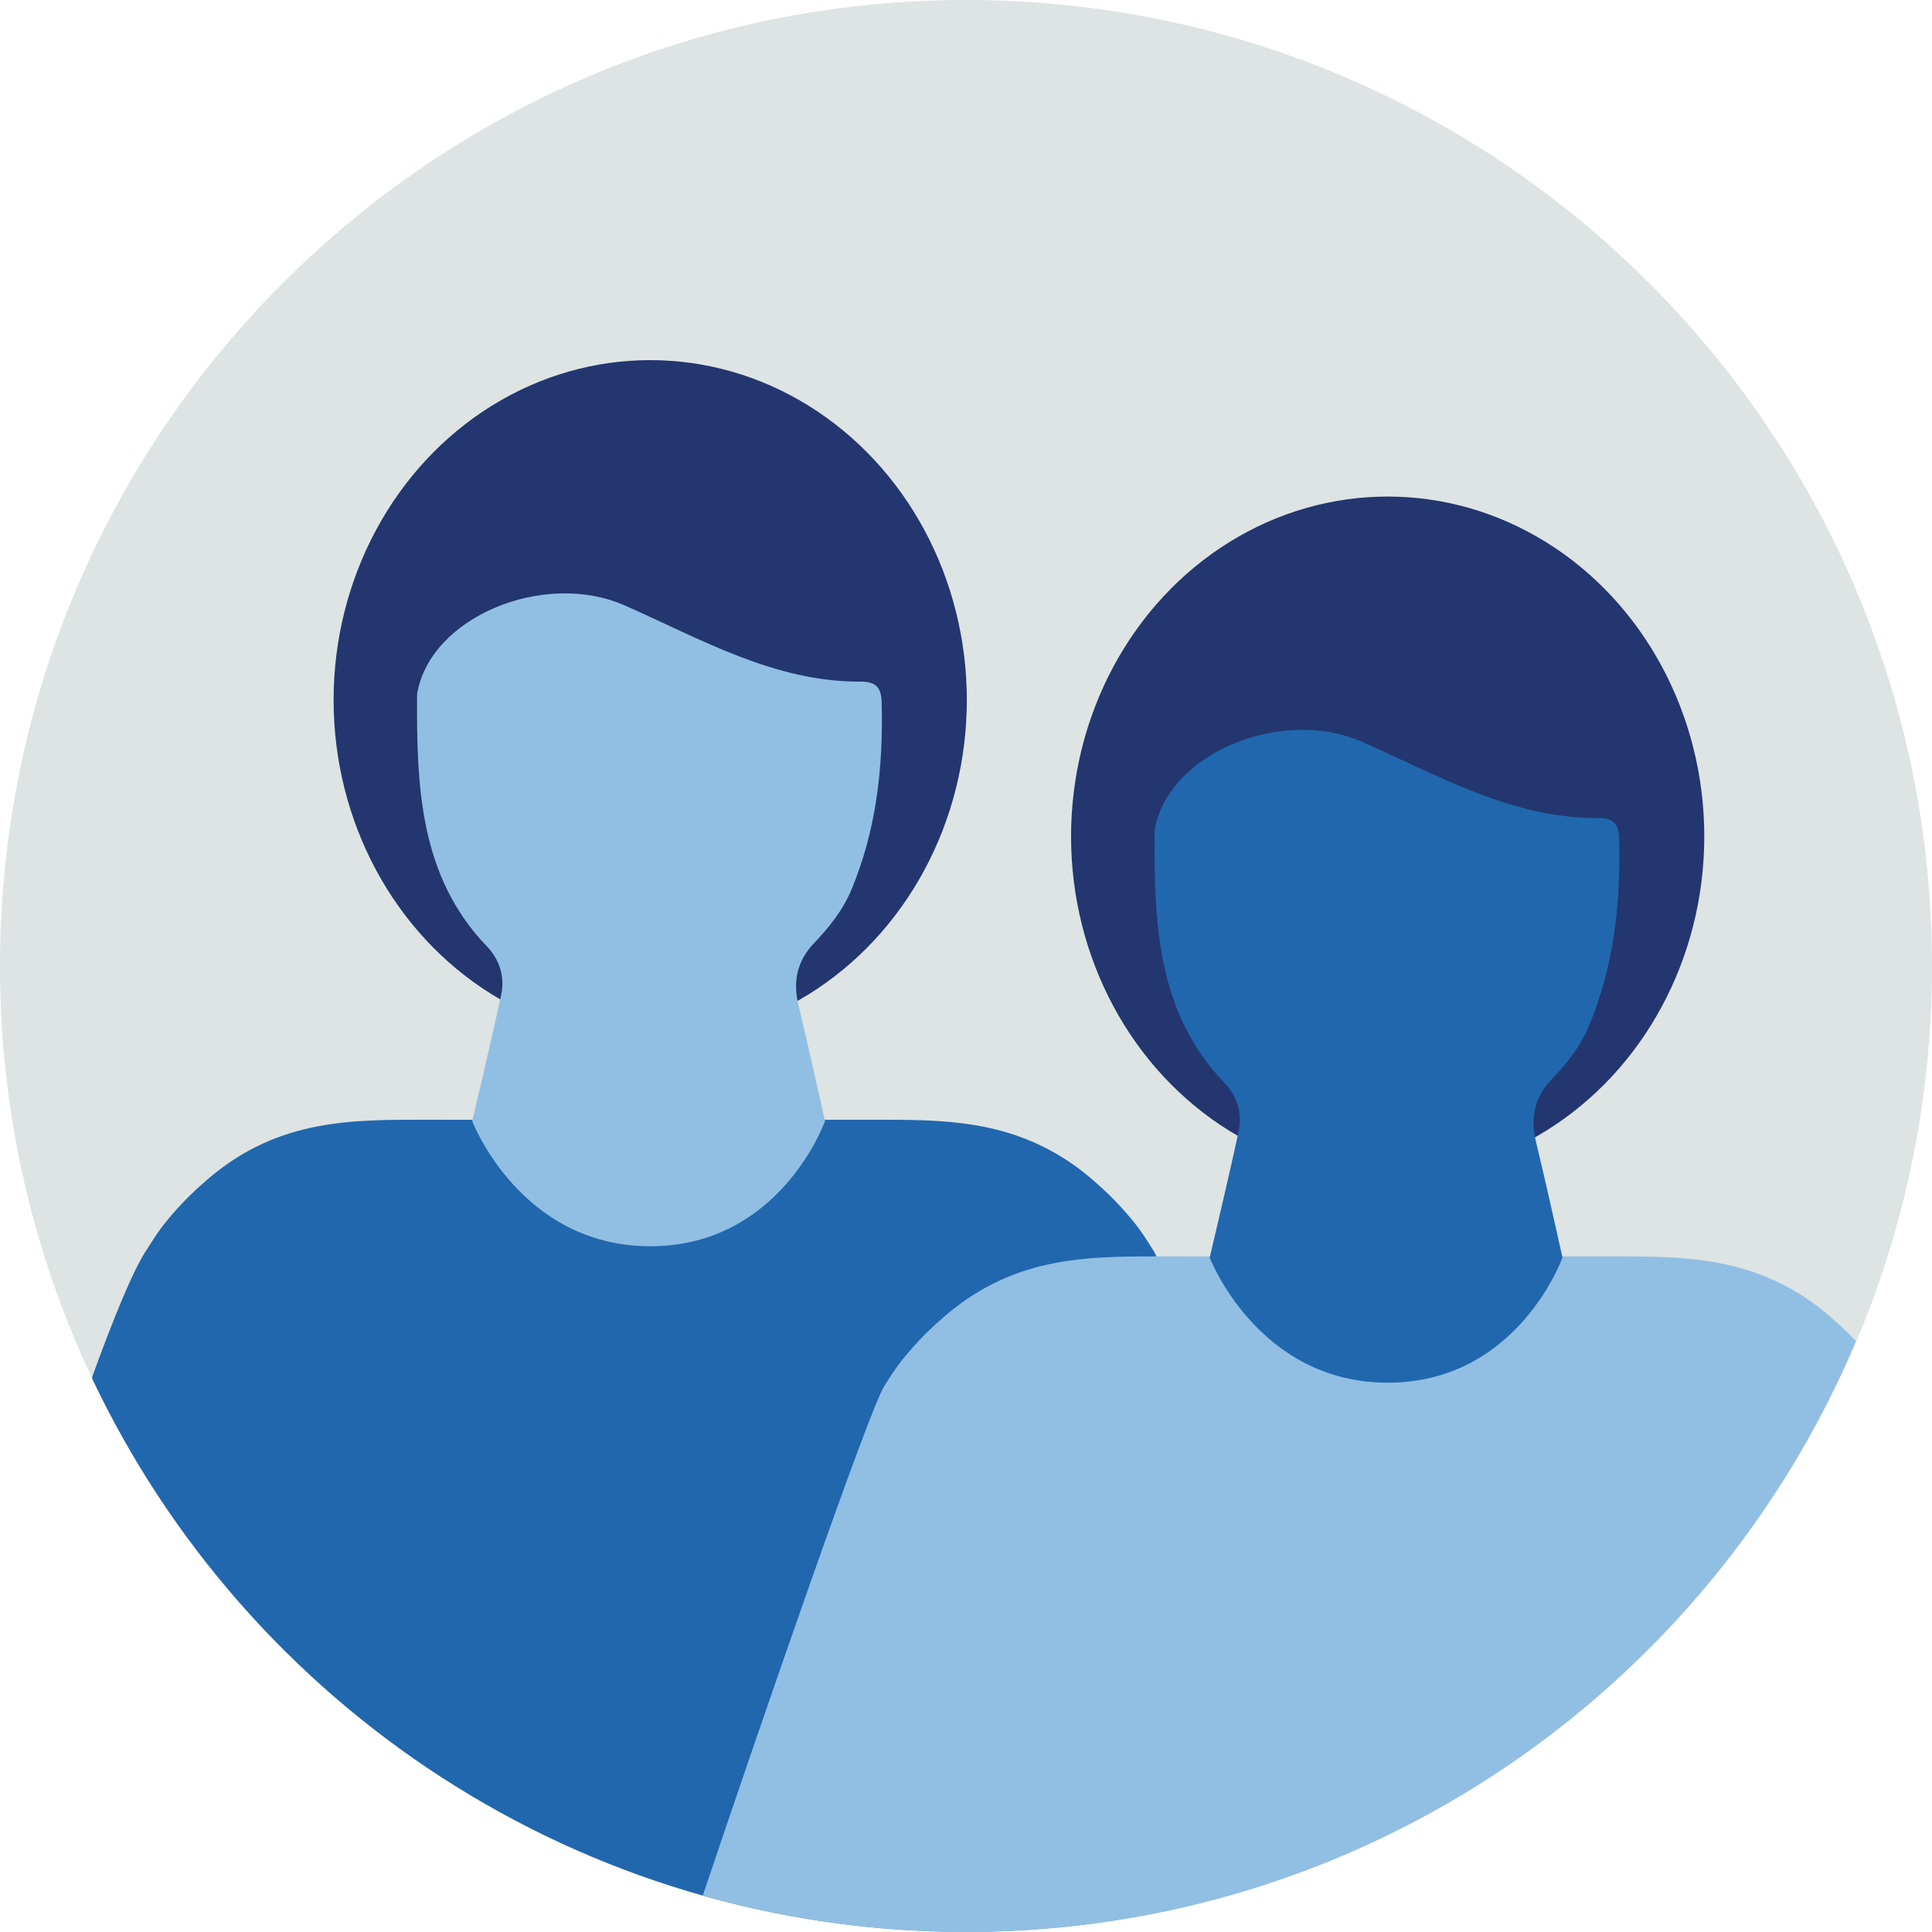
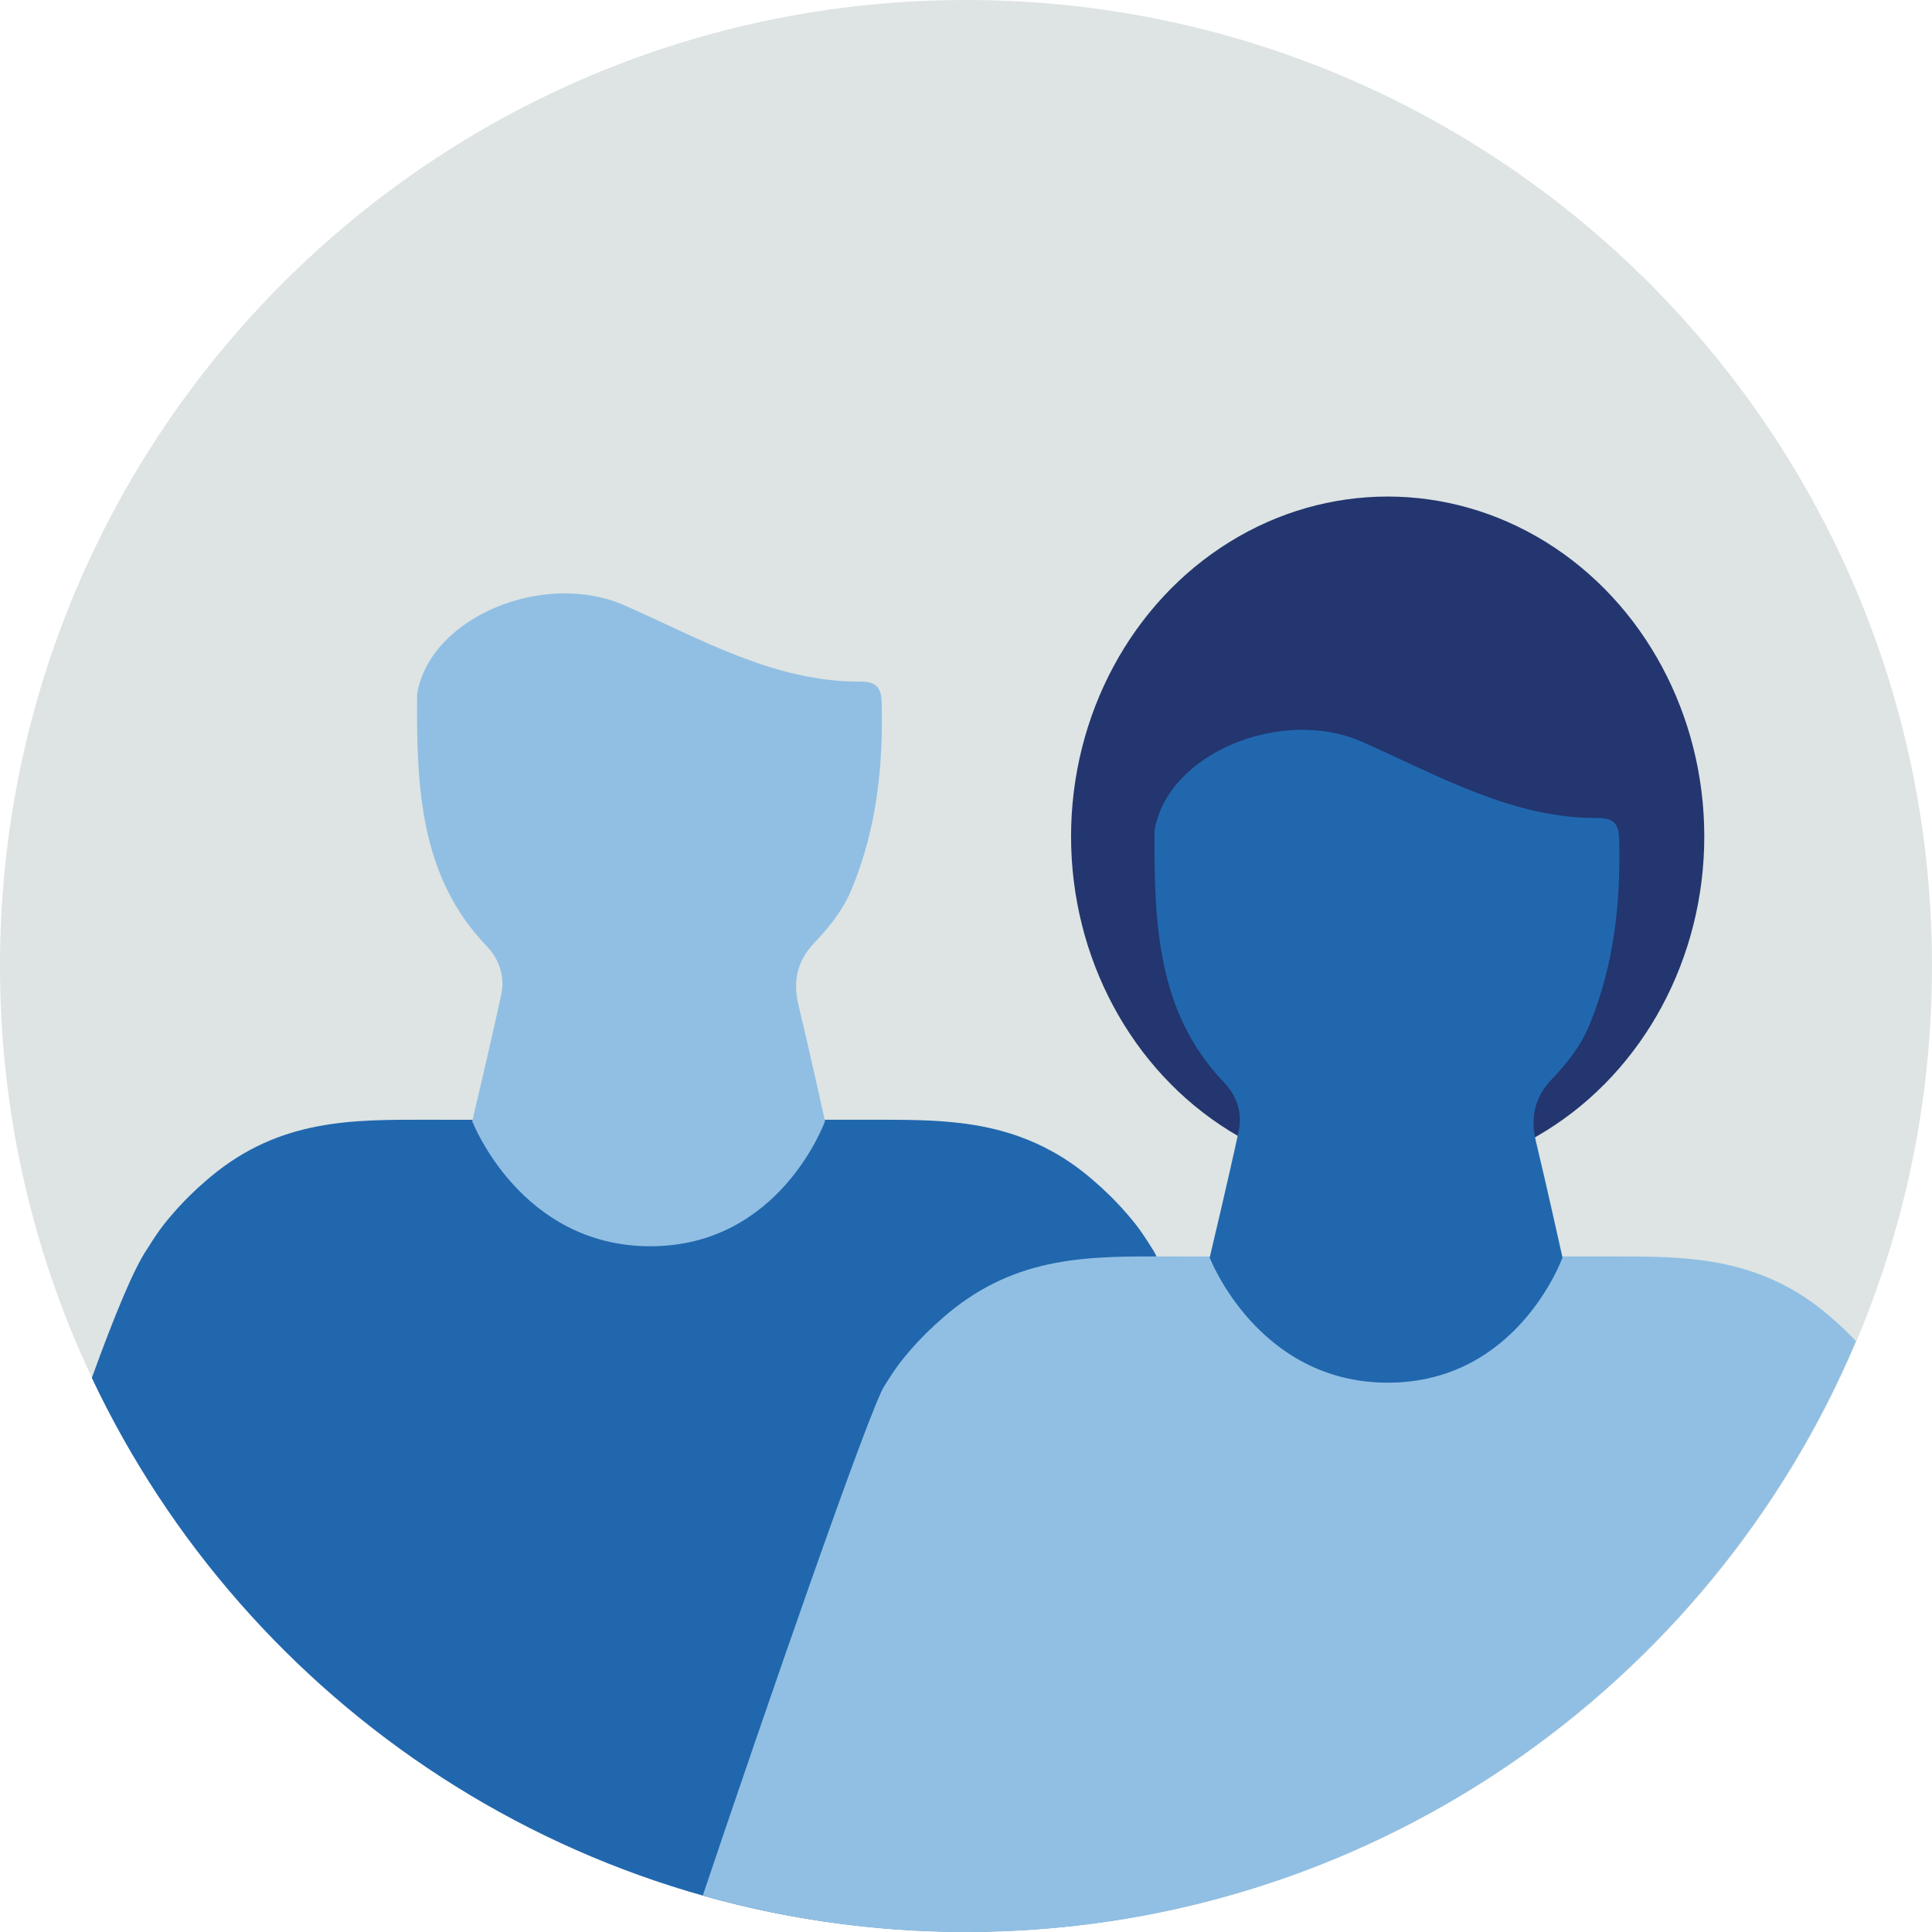
<svg xmlns="http://www.w3.org/2000/svg" viewBox="0 0 140 140">
  <defs>
    <style>
      .cls-1 {
        fill: #91bfe3;
      }

      .cls-2 {
        fill: #2167ae;
      }

      .cls-3 {
        fill: #23366f;
      }

      .cls-4 {
        fill: #dde4e3;
        fill-rule: evenodd;
      }
    </style>
  </defs>
  <g id="Circle">
    <g id="Fill-1">
      <path class="cls-4" d="M140,70c0,38.66-31.34,70-70,70S0,108.66,0,70,31.34,0,70,0s70,31.34,70,70" />
    </g>
  </g>
  <g id="Design">
    <g>
      <g>
        <path class="cls-2" d="M82.289,88.71c-.82-1.026-1.647-1.897-2.479-2.658-.08-.075-.16-.139-.24-.211-.215-.191-.43-.387-.645-.562-1.697-1.417-3.417-2.341-5.157-2.954-1.377-.486-2.767-.774-4.166-.942-.952-.114-1.909-.176-2.869-.207-1.178-.038-2.363-.036-3.551-.036l-17.665,.002-12.356,.002-2.168-.003c-5.374,0-10.664-.1-15.742,4.14-.215,.175-.431,.371-.645,.562-.08,.072-.161,.136-.24,.211-.832,.761-1.659,1.631-2.479,2.658-.344,.431-.765,1.063-1.221,1.794-.978,1.426-2.4,4.896-4.011,9.341,11.208,23.72,35.341,40.136,63.316,40.136,10.036,0,19.571-2.128,28.2-5.932-4.575-14.494-12.909-40.989-14.662-43.546-.456-.731-.876-1.363-1.221-1.794Z" />
-         <ellipse class="cls-3" cx="47.117" cy="50.727" rx="22.943" ry="24.631" />
        <path class="cls-1" d="M59.785,81.242s-1.251-5.637-1.931-8.44c-.424-1.749-.049-3.212,1.136-4.459,1.091-1.148,2.08-2.365,2.714-3.885,1.803-4.323,2.308-8.878,2.184-13.555-.016-.619-.144-1.017-.451-1.249-.236-.179-.576-.263-1.071-.26-6.24,.034-11.574-3.086-17.108-5.526-5.81-2.562-14.113,.824-15.034,6.434h0c-.041,6.637,.161,13.185,5.056,18.272,.89,.925,1.323,2.172,1.041,3.497-.652,3.07-2.102,9.174-2.102,9.174,0,0,3.476,9.064,12.907,9.064s12.656-9.066,12.656-9.066Z" />
      </g>
      <g>
        <path class="cls-1" d="M134.487,97.187c-.413-.441-.829-.849-1.244-1.23-.08-.075-.16-.139-.24-.211-.215-.191-.43-.387-.645-.562-1.696-1.417-3.417-2.341-5.157-2.954-1.377-.486-2.767-.774-4.166-.942-.952-.114-1.909-.176-2.869-.207-1.178-.038-2.363-.036-3.551-.036l-30.021,.003-2.168-.003c-5.374,0-10.664-.1-15.743,4.14-.215,.175-.431,.371-.645,.562-.08,.072-.161,.136-.24,.211-.832,.761-1.659,1.631-2.479,2.658-.344,.431-.765,1.063-1.221,1.794-1.04,1.516-8.872,24.161-13.171,36.95,6.055,1.708,12.435,2.642,19.036,2.642,29.018,0,53.91-17.657,64.523-42.813Z" />
        <ellipse class="cls-3" cx="100.556" cy="60.613" rx="22.943" ry="24.631" />
        <path class="cls-2" d="M113.225,91.128s-1.251-5.637-1.931-8.44c-.424-1.749-.049-3.212,1.136-4.459,1.091-1.148,2.08-2.365,2.714-3.885,1.803-4.323,2.308-8.878,2.184-13.555-.016-.619-.144-1.017-.451-1.249-.236-.179-.576-.263-1.071-.26-6.24,.034-11.574-3.086-17.108-5.526-5.81-2.562-14.113,.824-15.034,6.434h0c-.041,6.637,.161,13.185,5.056,18.272,.89,.925,1.323,2.172,1.041,3.497-.652,3.07-2.102,9.174-2.102,9.174,0,0,3.476,9.064,12.907,9.064s12.656-9.066,12.656-9.066Z" />
      </g>
    </g>
  </g>
</svg>